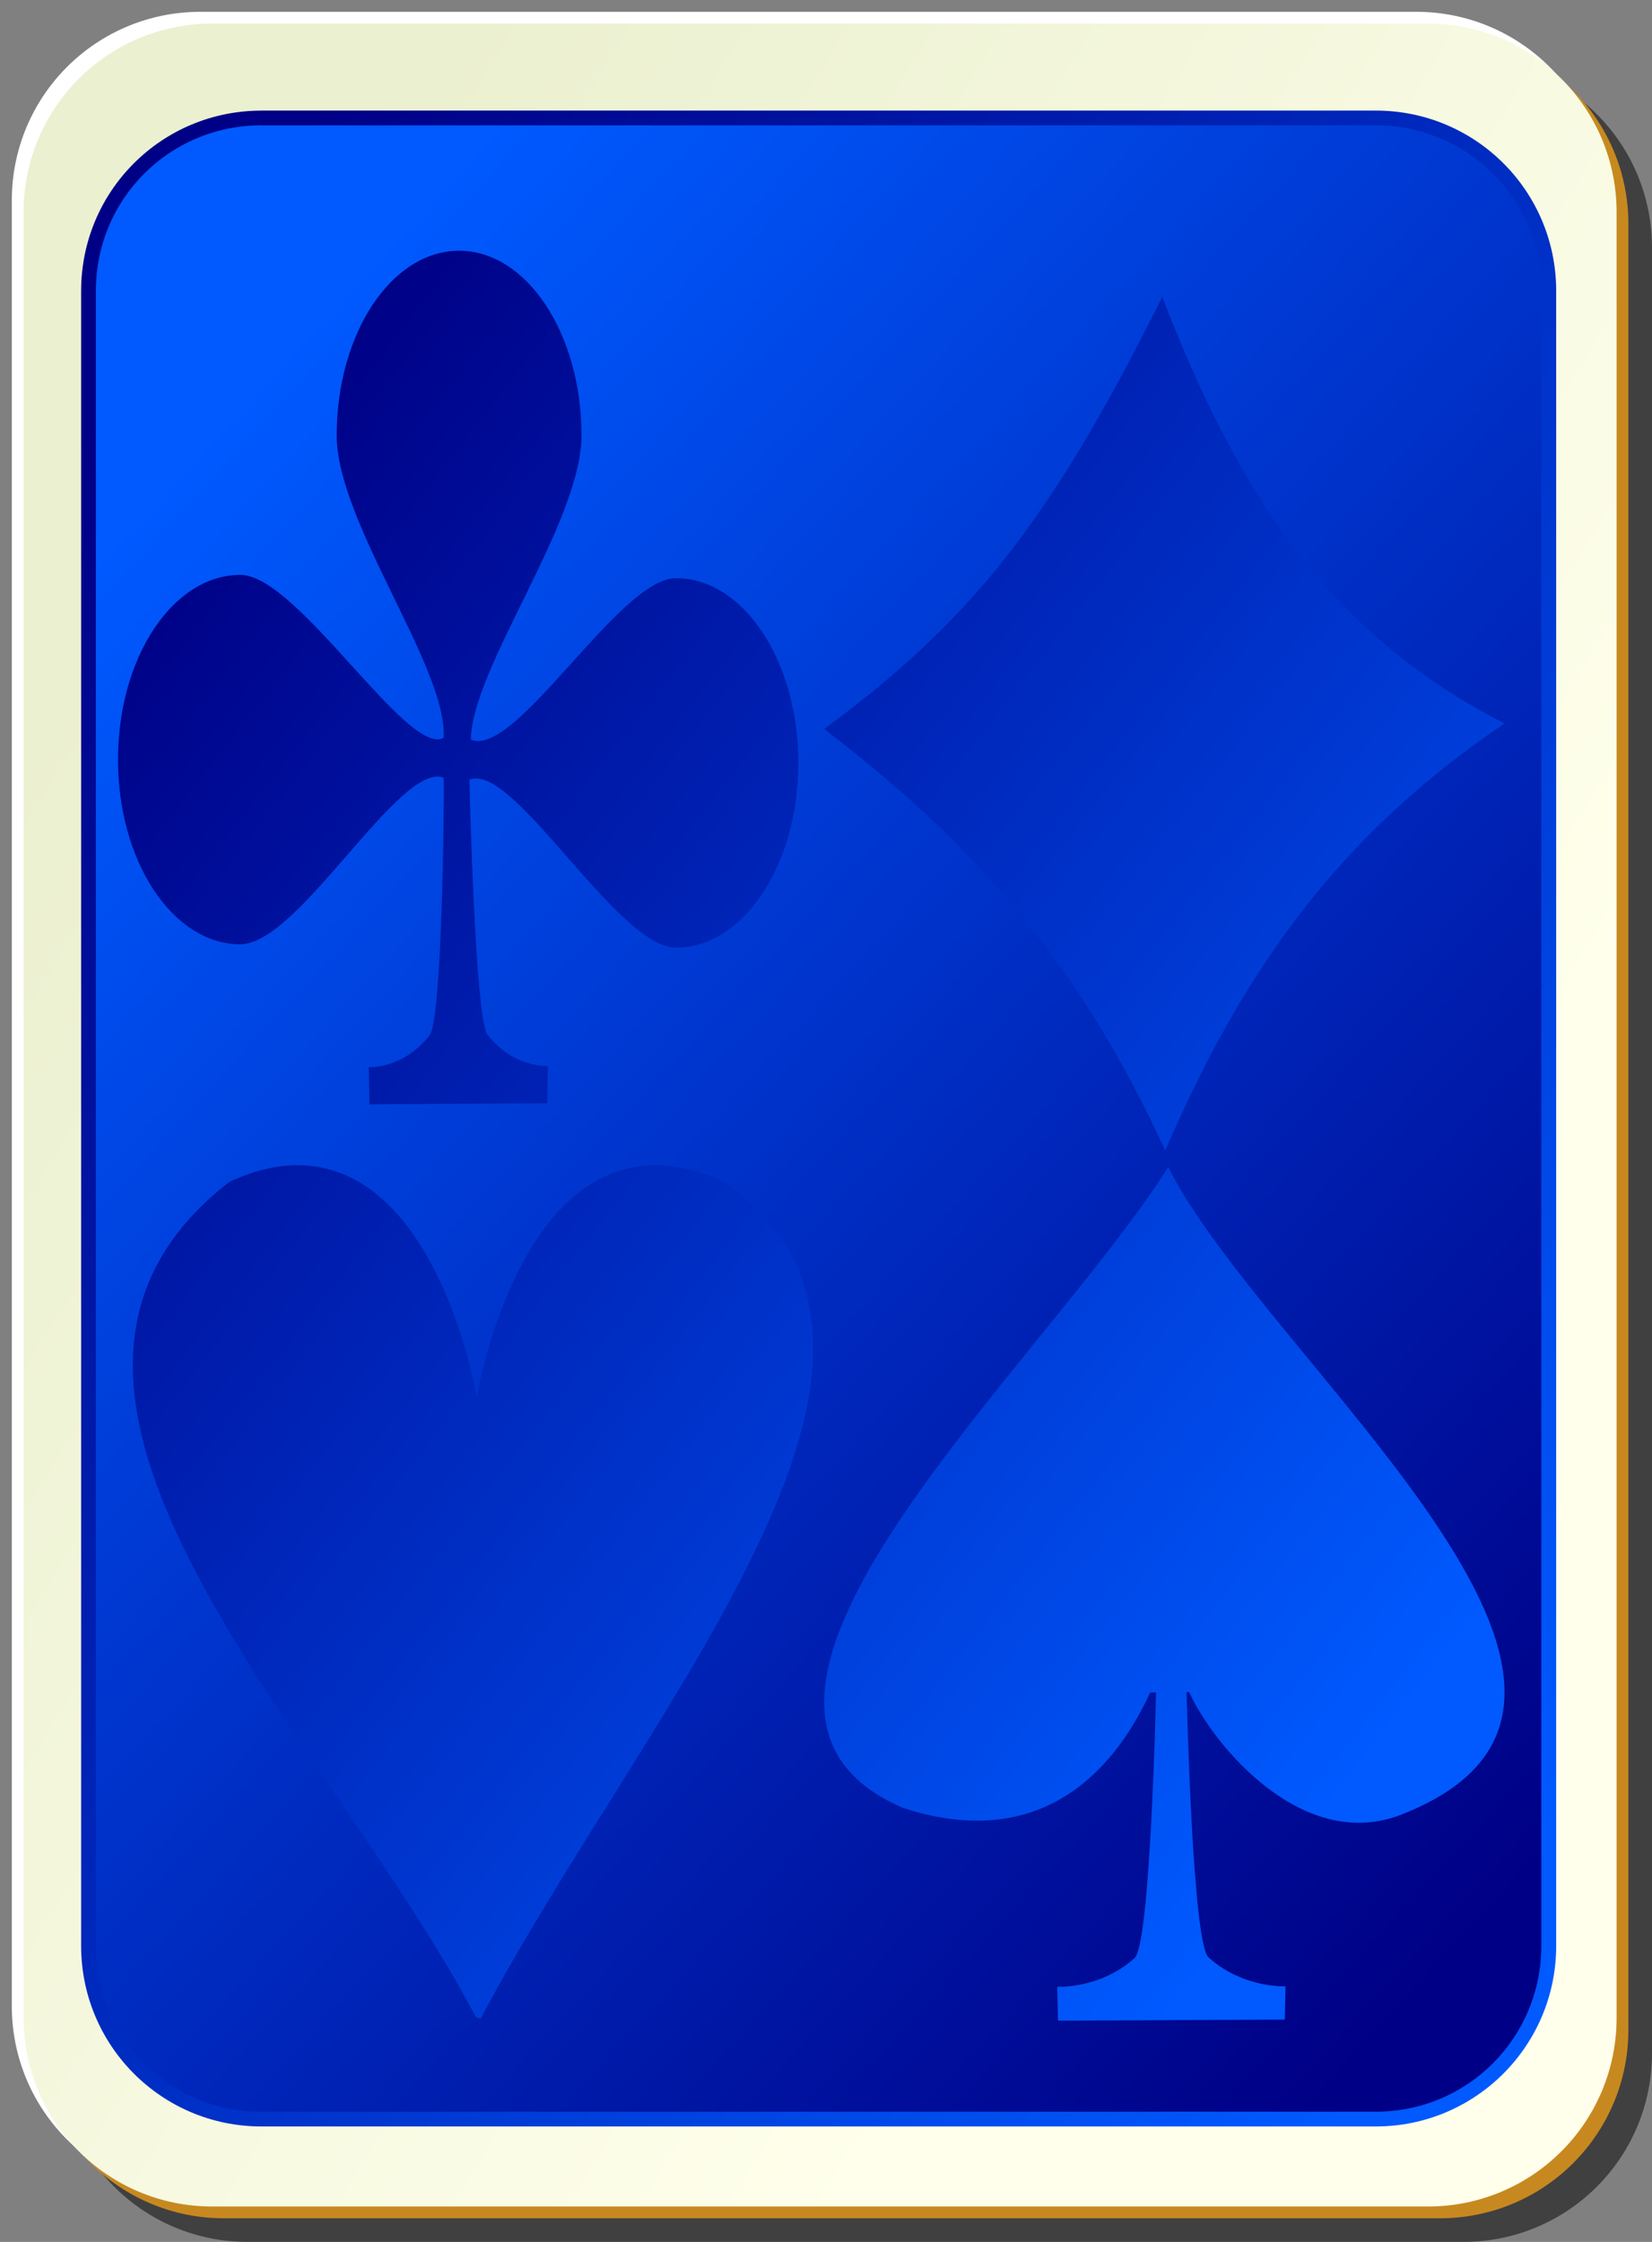
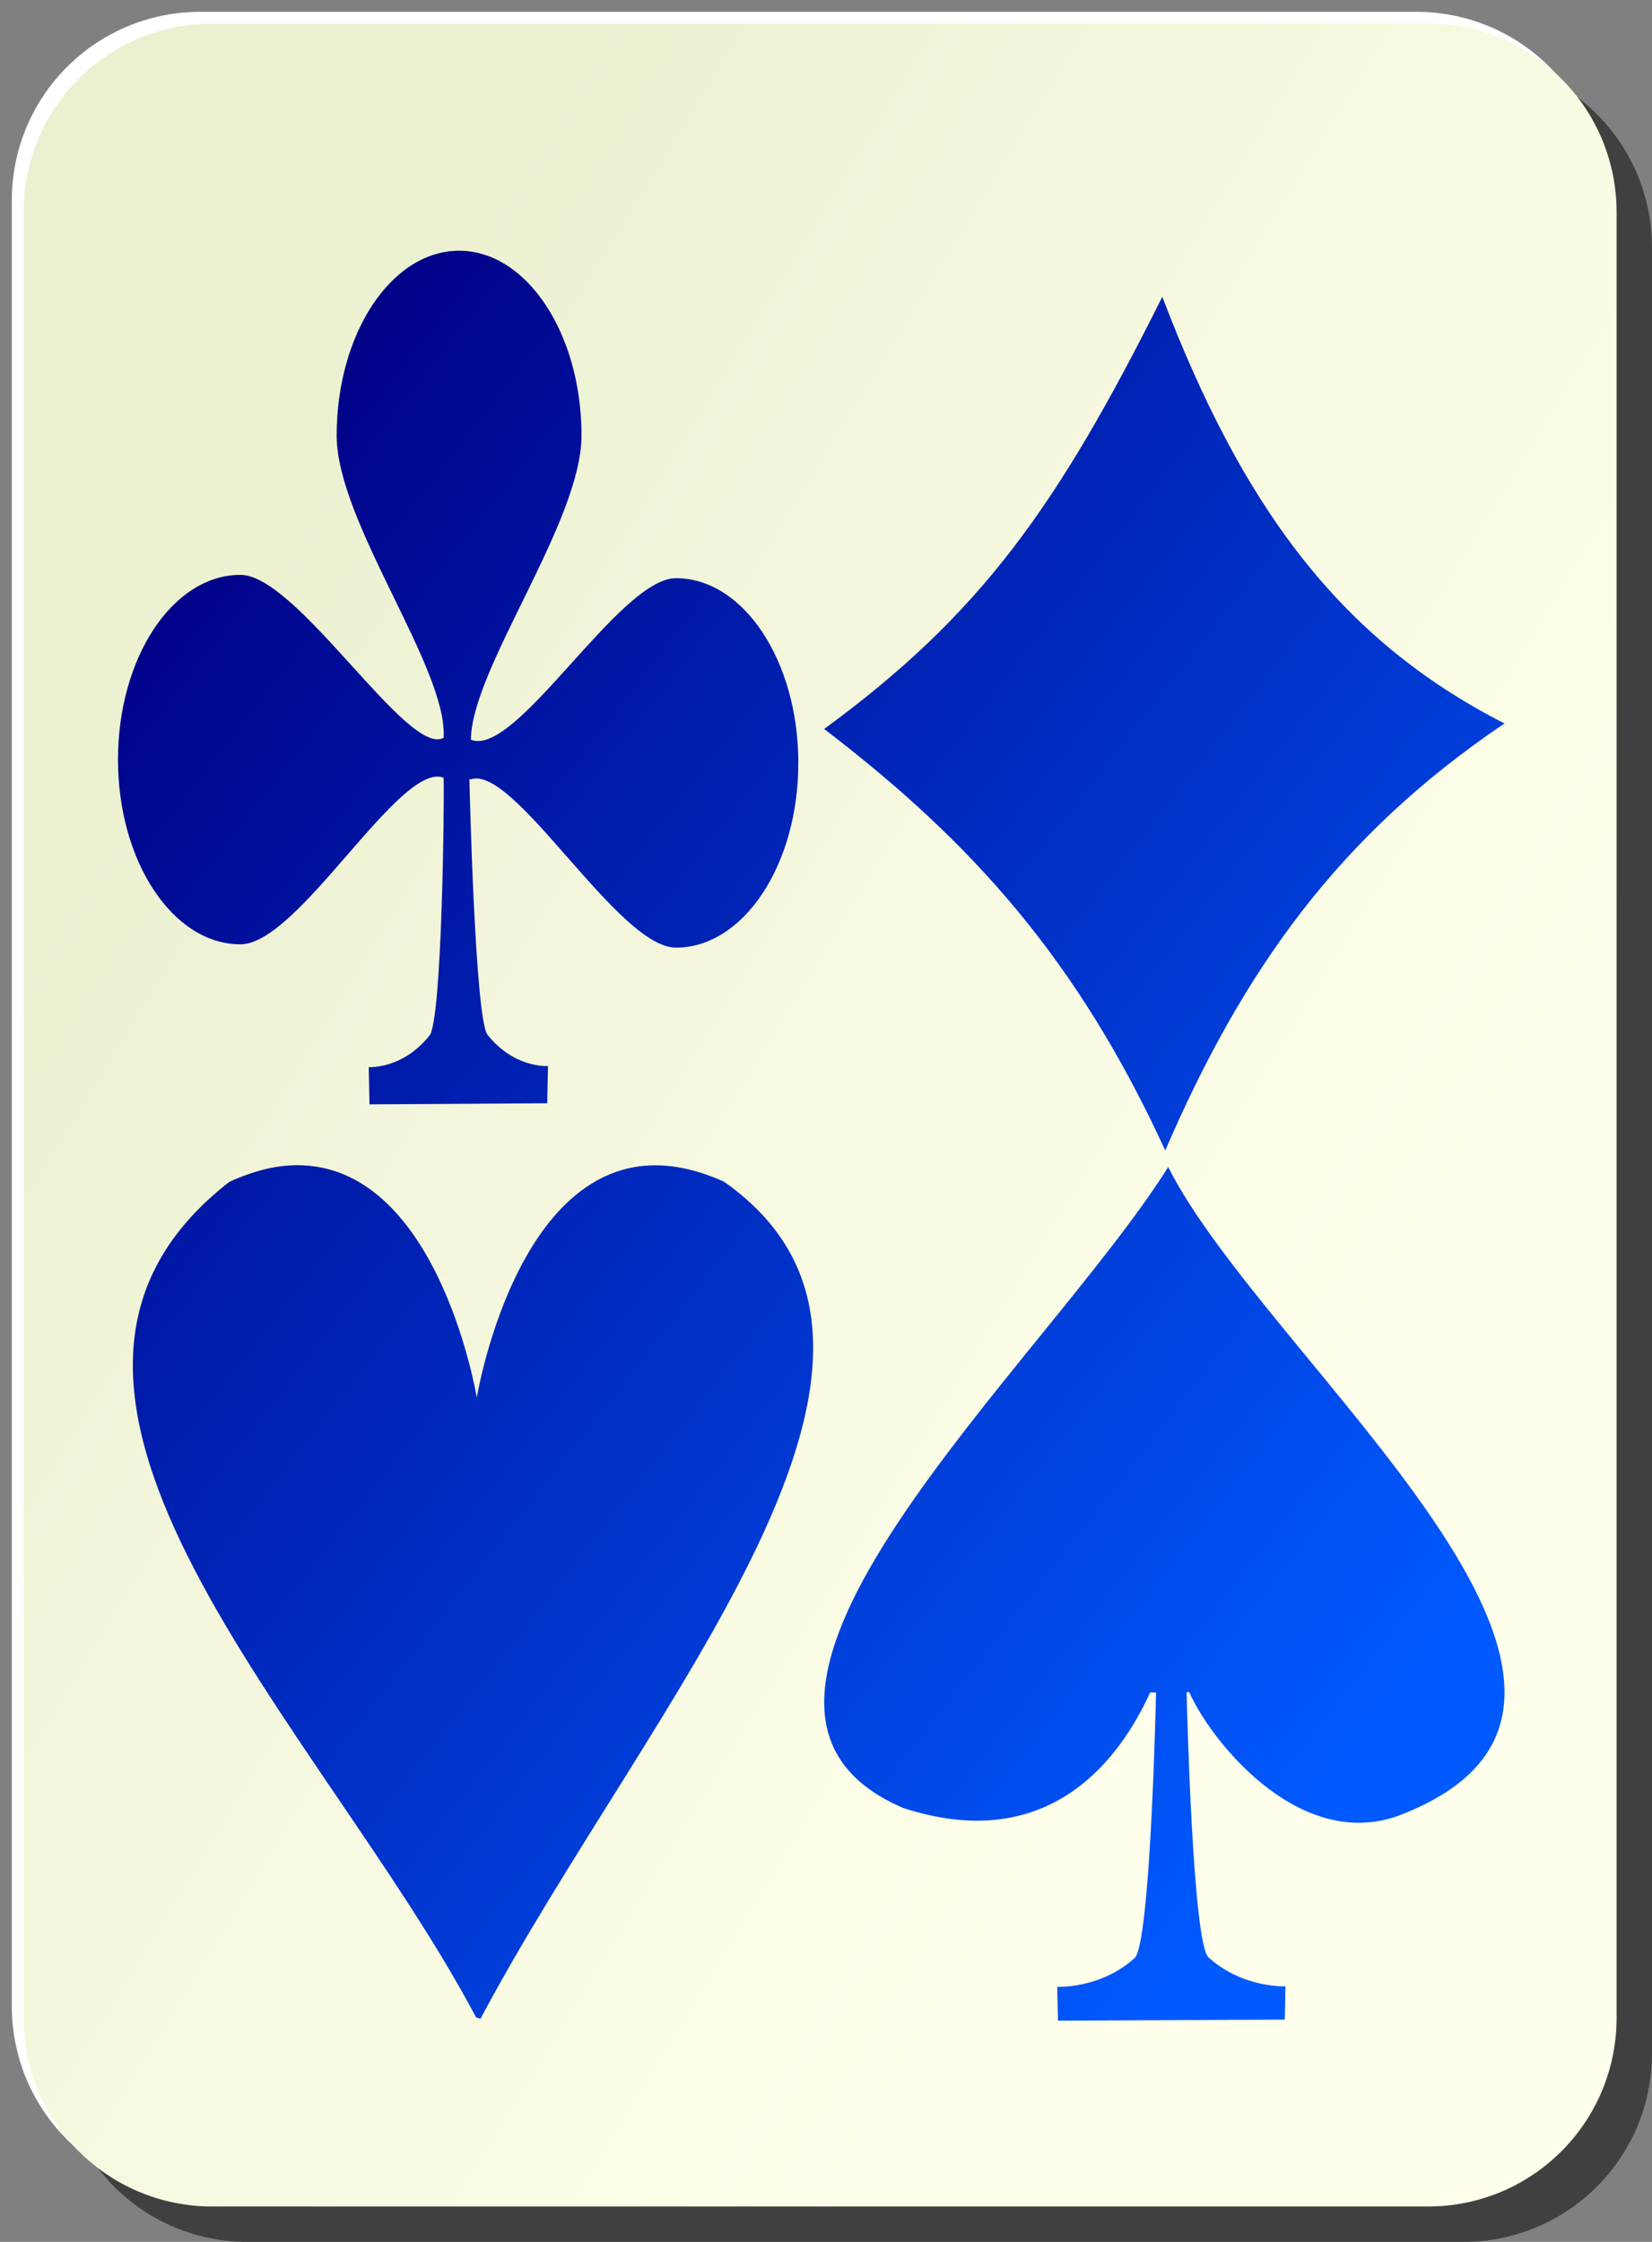
<svg xmlns="http://www.w3.org/2000/svg" xmlns:ns1="http://inkscape.sourceforge.net/DTD/sodipodi-0.dtd" xmlns:xlink="http://www.w3.org/1999/xlink" id="svg2" viewBox="0 0 140 190" ns1:version="0.32" version="1.0" y="0" x="0" ns1:docname="back07.svg" ns1:docbase="/home/nicu/Desktop/cards">
  <rect x="0" y="0" width="140" height="190" fill="#808080" stroke="none" />
  <ns1:namedview id="base" bordercolor="#666666" borderopacity="1.0" showgrid="false" pagecolor="#ffffff" />
  <defs id="defs3">
    <linearGradient id="linearGradient8307">
      <stop id="stop8314" stop-color="#000086" offset="0" />
      <stop id="stop8316" stop-color="#005aff" offset="1" />
    </linearGradient>
    <linearGradient id="linearGradient4853" x1="2" gradientUnits="userSpaceOnUse" y1="63.1" gradientTransform="translate(0 -1)" x2="109" y2="128.7">
      <stop id="stop2062" stop-color="#ebf0d0" offset="0" />
      <stop id="stop2064" stop-color="#ffffeb" offset="1" />
    </linearGradient>
    <linearGradient id="linearGradient8318" x1="138.23" xlink:href="#linearGradient8307" gradientUnits="userSpaceOnUse" y1="146.62" gradientTransform="scale(.854 1.171)" x2="36.52" y2="18.728" />
    <linearGradient id="linearGradient9086" x1="22.029" xlink:href="#linearGradient8307" gradientUnits="userSpaceOnUse" y1="17.153" gradientTransform="scale(.855 1.169)" x2="146.4" y2="140.45" />
    <linearGradient id="linearGradient2481" x1="24.314" xlink:href="#linearGradient8307" gradientUnits="userSpaceOnUse" x2="128.44" gradientTransform="scale(.885 1.13)" y1="31.254" y2="134.97" />
  </defs>
  <g id="g5630">
    <path id="rect2070" d="m21 5h103c8.86 0 16 7.136 16 16v153c0 8.86-7.14 16-16 16h-103c-8.864 0-16-7.14-16-16v-153c0-8.864 7.136-16 16-16z" fill-opacity=".498" />
    <path id="rect1300" d="m17 1h103c8.86 0 16 7.136 16 16v153c0 8.86-7.14 16-16 16h-103c-8.864 0-16-7.14-16-16v-153c0-8.864 7.136-16 16-16z" fill="#fff" />
-     <path id="path5624" d="m19 3h103c8.86 0 16 7.136 16 16v153c0 8.86-7.14 16-16 16h-103c-8.864 0-16-7.14-16-16v-153c0-8.864 7.136-16 16-16z" fill="#c7891f" />
    <path id="rect1306" d="m18 2h103c8.86 0 16 7.136 16 16v153c0 8.86-7.14 16-16 16h-103c-8.864 0-16-7.14-16-16v-153c0-8.864 7.136-16 16-16z" fill="url(#linearGradient4853)" />
  </g>
-   <path id="path1385" d="m22.167 10h94.413c8.13 0 14.67 6.541 14.67 14.667v140.25c0 8.12-6.54 14.66-14.67 14.66h-94.413c-8.126 0-14.667-6.54-14.667-14.66v-140.25c0-8.129 6.541-14.67 14.667-14.67z" fill="url(#linearGradient8318)" />
-   <path id="path2154" d="m22.156 9.375c-8.461 0-15.281 6.82-15.281 15.281v140.25c0 8.46 6.82 15.31 15.281 15.31h94.434c8.46 0 15.29-6.85 15.29-15.31v-140.25c0-8.465-6.83-15.285-15.29-15.285h-94.434zm0 1.25h94.434c7.79 0 14.03 6.241 14.03 14.031v140.25c0 7.79-6.24 14.06-14.03 14.06h-94.434c-7.79 0-14.031-6.27-14.031-14.06v-140.25c0-7.794 6.241-14.035 14.031-14.035z" fill="url(#linearGradient9086)" />
  <path id="path4078" fill-rule="evenodd" fill="url(#linearGradient2481)" d="m38.906 21.25c-5.726 0-10.375 7.013-10.375 15.656 0 7.363 9.429 19.742 9.063 25.625-3.029 1.682-12.383-13.812-17.219-13.812-5.726 0-10.375 7.013-10.375 15.656s4.649 15.656 10.375 15.656c4.966 0 13.475-15.524 17.219-14.125 0.07 2.007-0.134 20.511-1.188 21.844-2.279 2.881-5.156 2.688-5.156 2.688l0.062 3.156 15.063-0.094 0.063-3.156s-2.846 0.225-5.126-2.656c-1.048-1.326-1.523-21.023-1.531-21.657h0.094v0.031c3.666-1.374 12.475 14.25 17.406 14.25 5.726 0 10.375-7.013 10.375-15.656s-4.649-15.656-10.375-15.656c-4.816 0-13.541 15.262-17.375 13.688 0.054-6.029 9.375-18.427 9.375-25.782 0-8.643-4.649-15.656-10.375-15.656zm59.594 3.906c-8.86 17.718-15.33 26.866-28.656 36.625 12.611 9.642 21.503 19.611 28.906 35.719 6.61-15.302 14.7-26.704 28.75-36.188-14.13-7.196-22.3-18.614-29-36.156zm-73.375 73.594c-1.719 0.012-3.596 0.455-5.687 1.41-22.795 17.71 7.931 46.28 20.906 70.81l0.375 0.12c14.259-26.81 41.396-56.31 20.656-70.93-16.431-7.478-20.815 17.38-20.969 18.28-0.134-0.79-3.493-19.769-15.281-19.69zm73.875 0.156c-10.575 16.814-43.025 45.474-22.469 54.314 12.478 4.07 18.423-4.27 20.938-9.78h0.5c-0.019 1.03-0.491 21.3-1.813 22.5-2.9 2.63-6.562 2.44-6.562 2.44l0.062 2.87 19.224-0.09 0.06-2.82s-3.63 0.17-6.53-2.46c-1.33-1.21-1.83-21.45-1.85-22.47h0.22c2.03 4.5 9.74 13.83 18.22 10.28 24.79-9.96-11.71-38.32-20-54.784z" />
</svg>